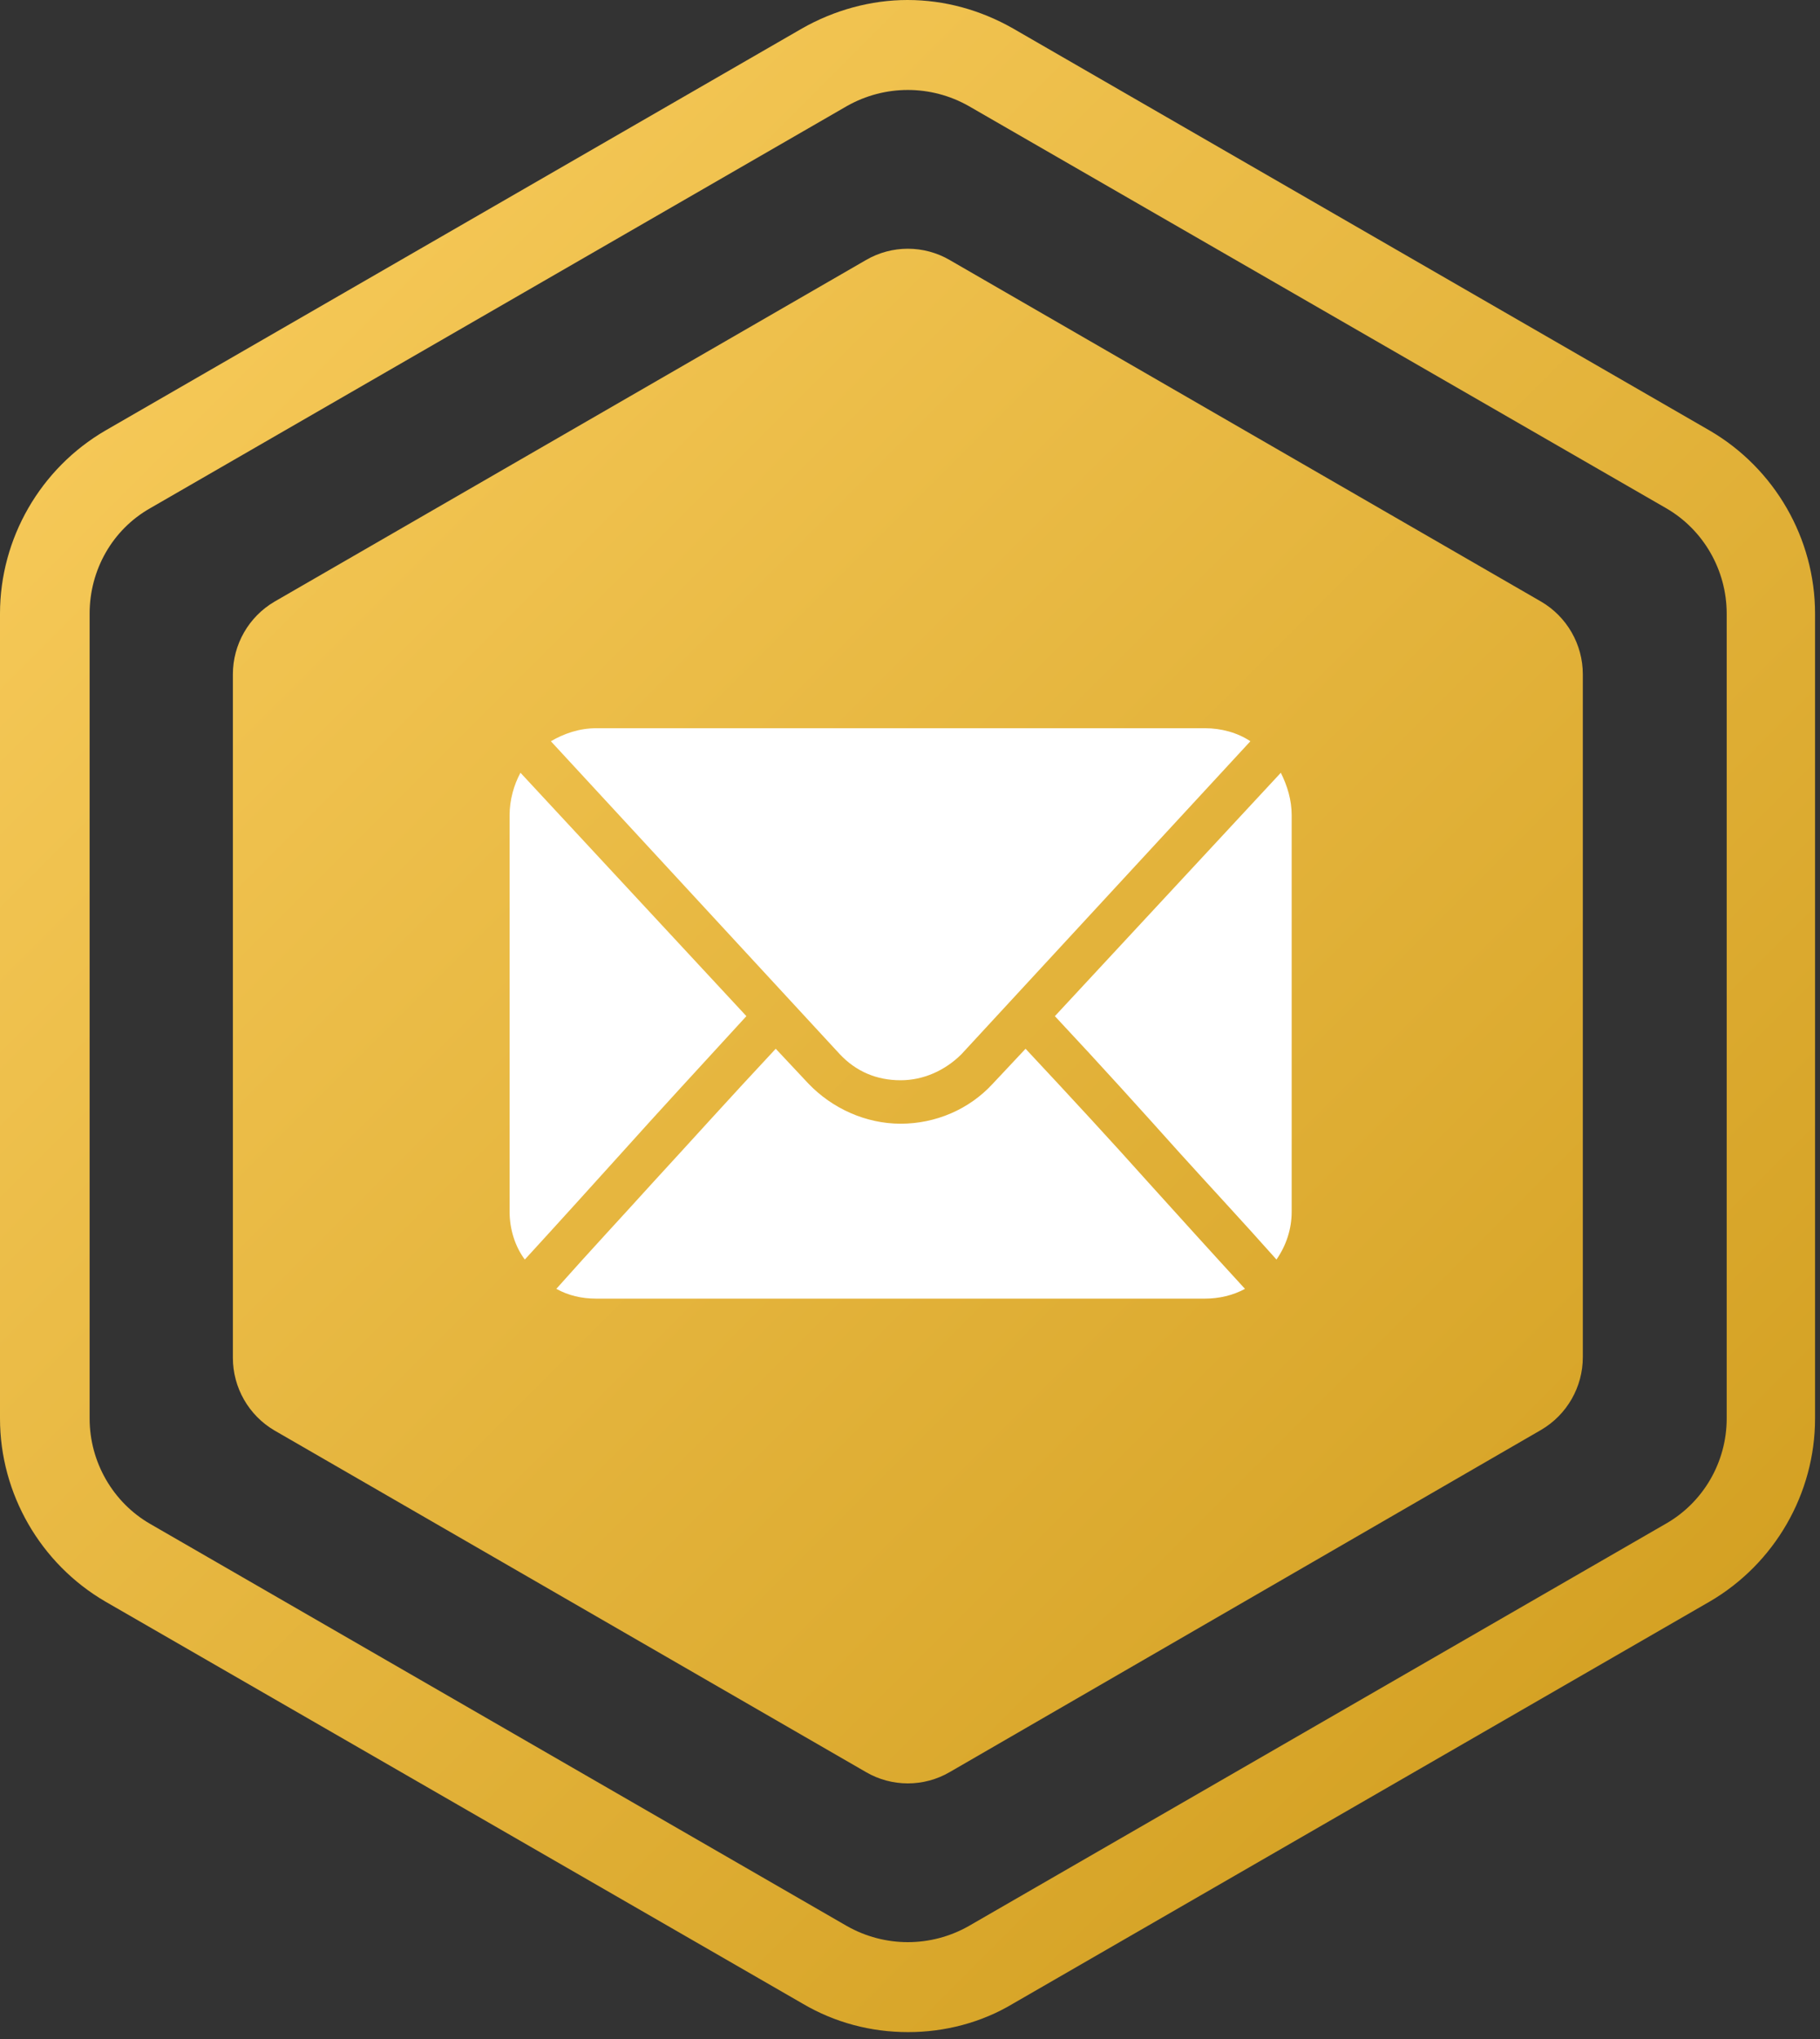
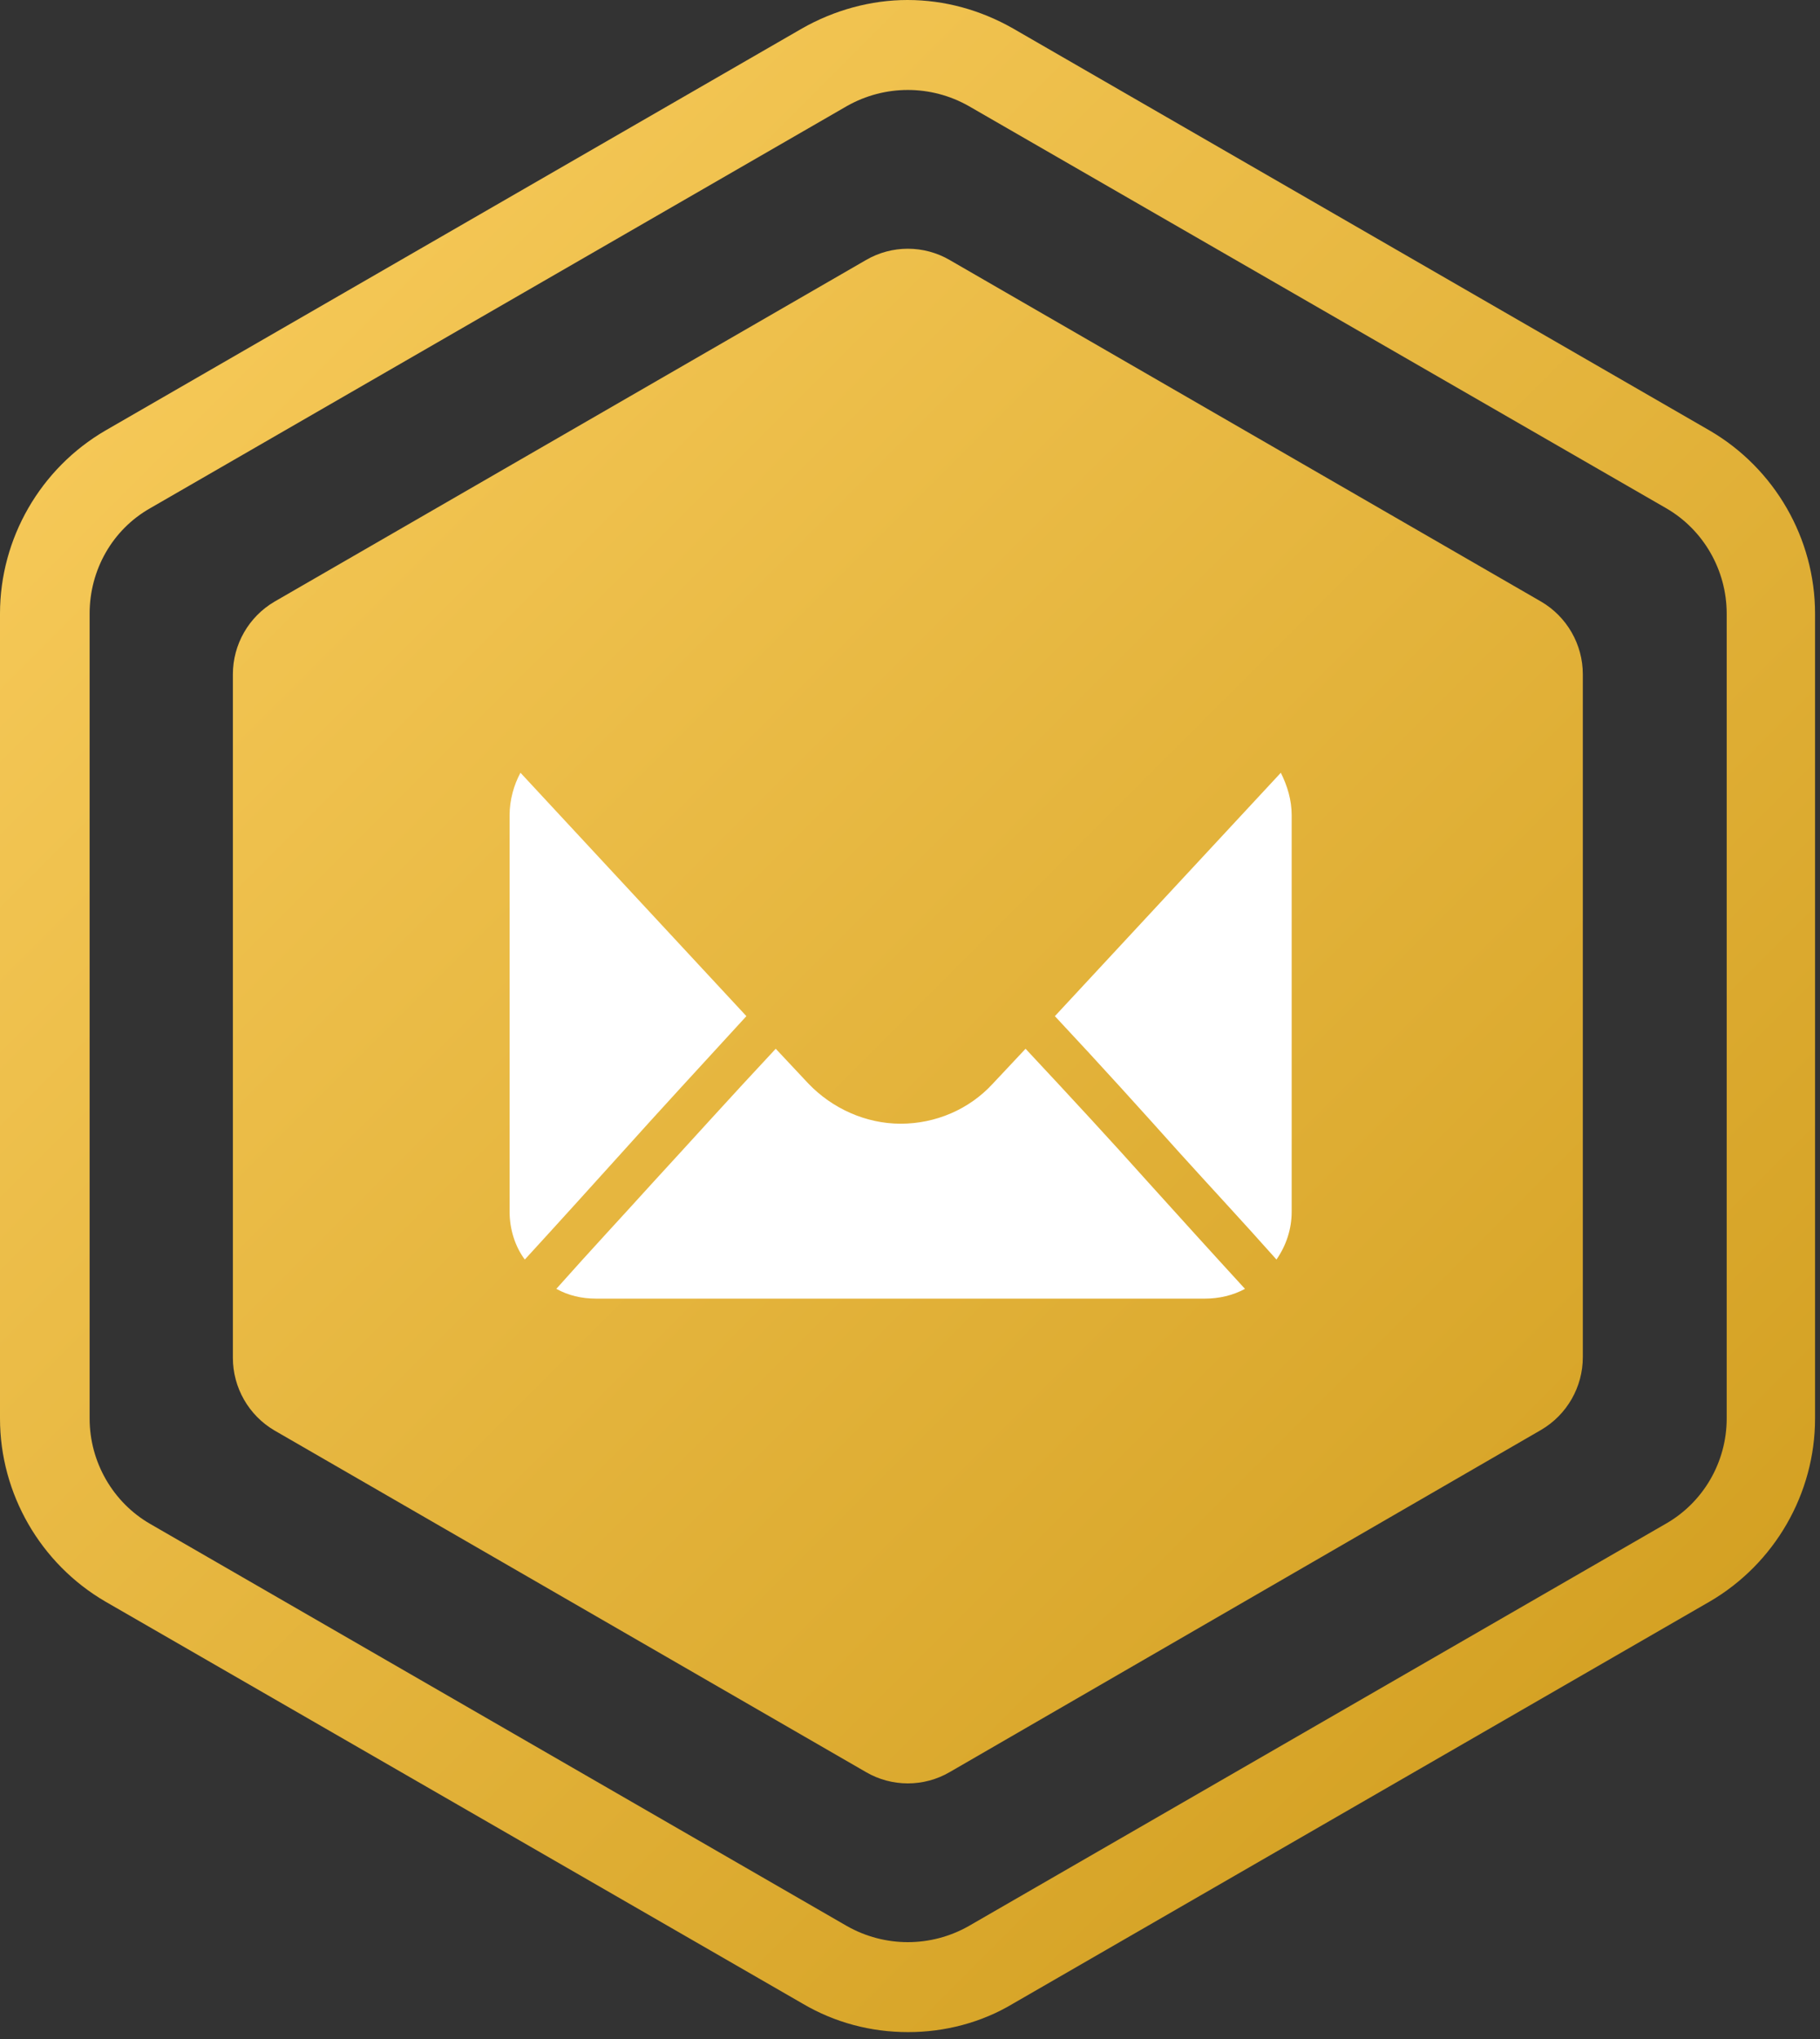
<svg xmlns="http://www.w3.org/2000/svg" width="75" height="84" viewBox="0 0 75 84" fill="none">
  <rect x="0" y="0" width="75" height="84" fill="#333333" stroke="none" />
  <path fill-rule="evenodd" clip-rule="evenodd" d="M37.411 10.247C38.009 10.247 38.607 10.403 39.141 10.715L63.509 24.785C64.575 25.409 65.226 26.553 65.226 27.776V55.915C65.226 57.137 64.575 58.282 63.509 58.906L39.141 73.002C38.074 73.626 36.748 73.626 35.682 73.002L11.313 58.932C10.247 58.308 9.597 57.163 9.597 55.941V27.776C9.597 26.553 10.247 25.409 11.313 24.785L35.682 10.715C36.215 10.403 36.813 10.247 37.411 10.247ZM37.411 3.706C36.546 3.706 35.682 3.927 34.901 4.369L6.19 20.936C4.629 21.82 3.693 23.484 3.693 25.279V58.438C3.693 60.232 4.655 61.897 6.19 62.781L34.901 79.347C36.462 80.231 38.36 80.231 39.921 79.347L68.632 62.781C70.193 61.897 71.155 60.232 71.155 58.438V25.279C71.155 23.484 70.193 21.82 68.659 20.936L39.921 4.369C39.141 3.927 38.276 3.706 37.411 3.706ZM37.398 0C38.932 0 40.415 0.416 41.741 1.17L70.453 17.737C73.132 19.297 74.796 22.184 74.796 25.279V58.438C74.796 61.532 73.132 64.419 70.453 65.98L41.741 82.546C40.441 83.326 38.932 83.716 37.424 83.716C35.89 83.716 34.407 83.326 33.081 82.546L4.343 65.98C1.664 64.419 0 61.532 0 58.438V25.279C0 22.184 1.664 19.297 4.343 17.737L33.055 1.17C34.381 0.416 35.89 0 37.398 0Z" fill="url(#paint0_linear_64_172)" />
  <path d="M53.228 33.581C53.228 32.954 53.049 32.372 52.781 31.835L43.47 41.862C45.44 43.966 47.051 45.756 48.618 47.502C49.871 48.889 51.169 50.277 52.602 51.889C53.005 51.307 53.228 50.635 53.228 49.919V33.581Z" fill="white" />
-   <path d="M34.607 43.429C35.279 44.145 36.129 44.503 37.114 44.503C38.054 44.503 38.949 44.1 39.621 43.429L51.527 30.537C50.99 30.179 50.319 30 49.647 30H24.581C23.864 30 23.238 30.224 22.701 30.537L34.607 43.429Z" fill="white" />
  <path d="M47.32 48.711C45.798 47.01 44.187 45.264 42.262 43.205L40.919 44.637C39.934 45.712 38.547 46.293 37.114 46.293C35.682 46.293 34.294 45.667 33.31 44.637L31.967 43.205C30.042 45.264 28.475 47.01 26.909 48.711C25.655 50.098 24.357 51.486 22.925 53.097C23.417 53.366 23.954 53.5 24.581 53.5H49.648C50.23 53.5 50.812 53.366 51.304 53.097C49.827 51.486 48.573 50.098 47.32 48.711Z" fill="white" />
  <path d="M30.758 41.862L21.448 31.835C21.179 32.328 21 32.954 21 33.581V49.919C21 50.635 21.224 51.351 21.627 51.889C23.104 50.277 24.357 48.889 25.61 47.502C27.177 45.756 28.789 44.01 30.758 41.862Z" fill="white" />
  <defs>
    <linearGradient id="paint0_linear_64_172" x1="-41.858" y1="41.858" x2="37.398" y2="121.114" gradientUnits="userSpaceOnUse">
      <stop stop-color="#FBCF60" />
      <stop offset="1" stop-color="#CE9A1A" />
    </linearGradient>
  </defs>
</svg>